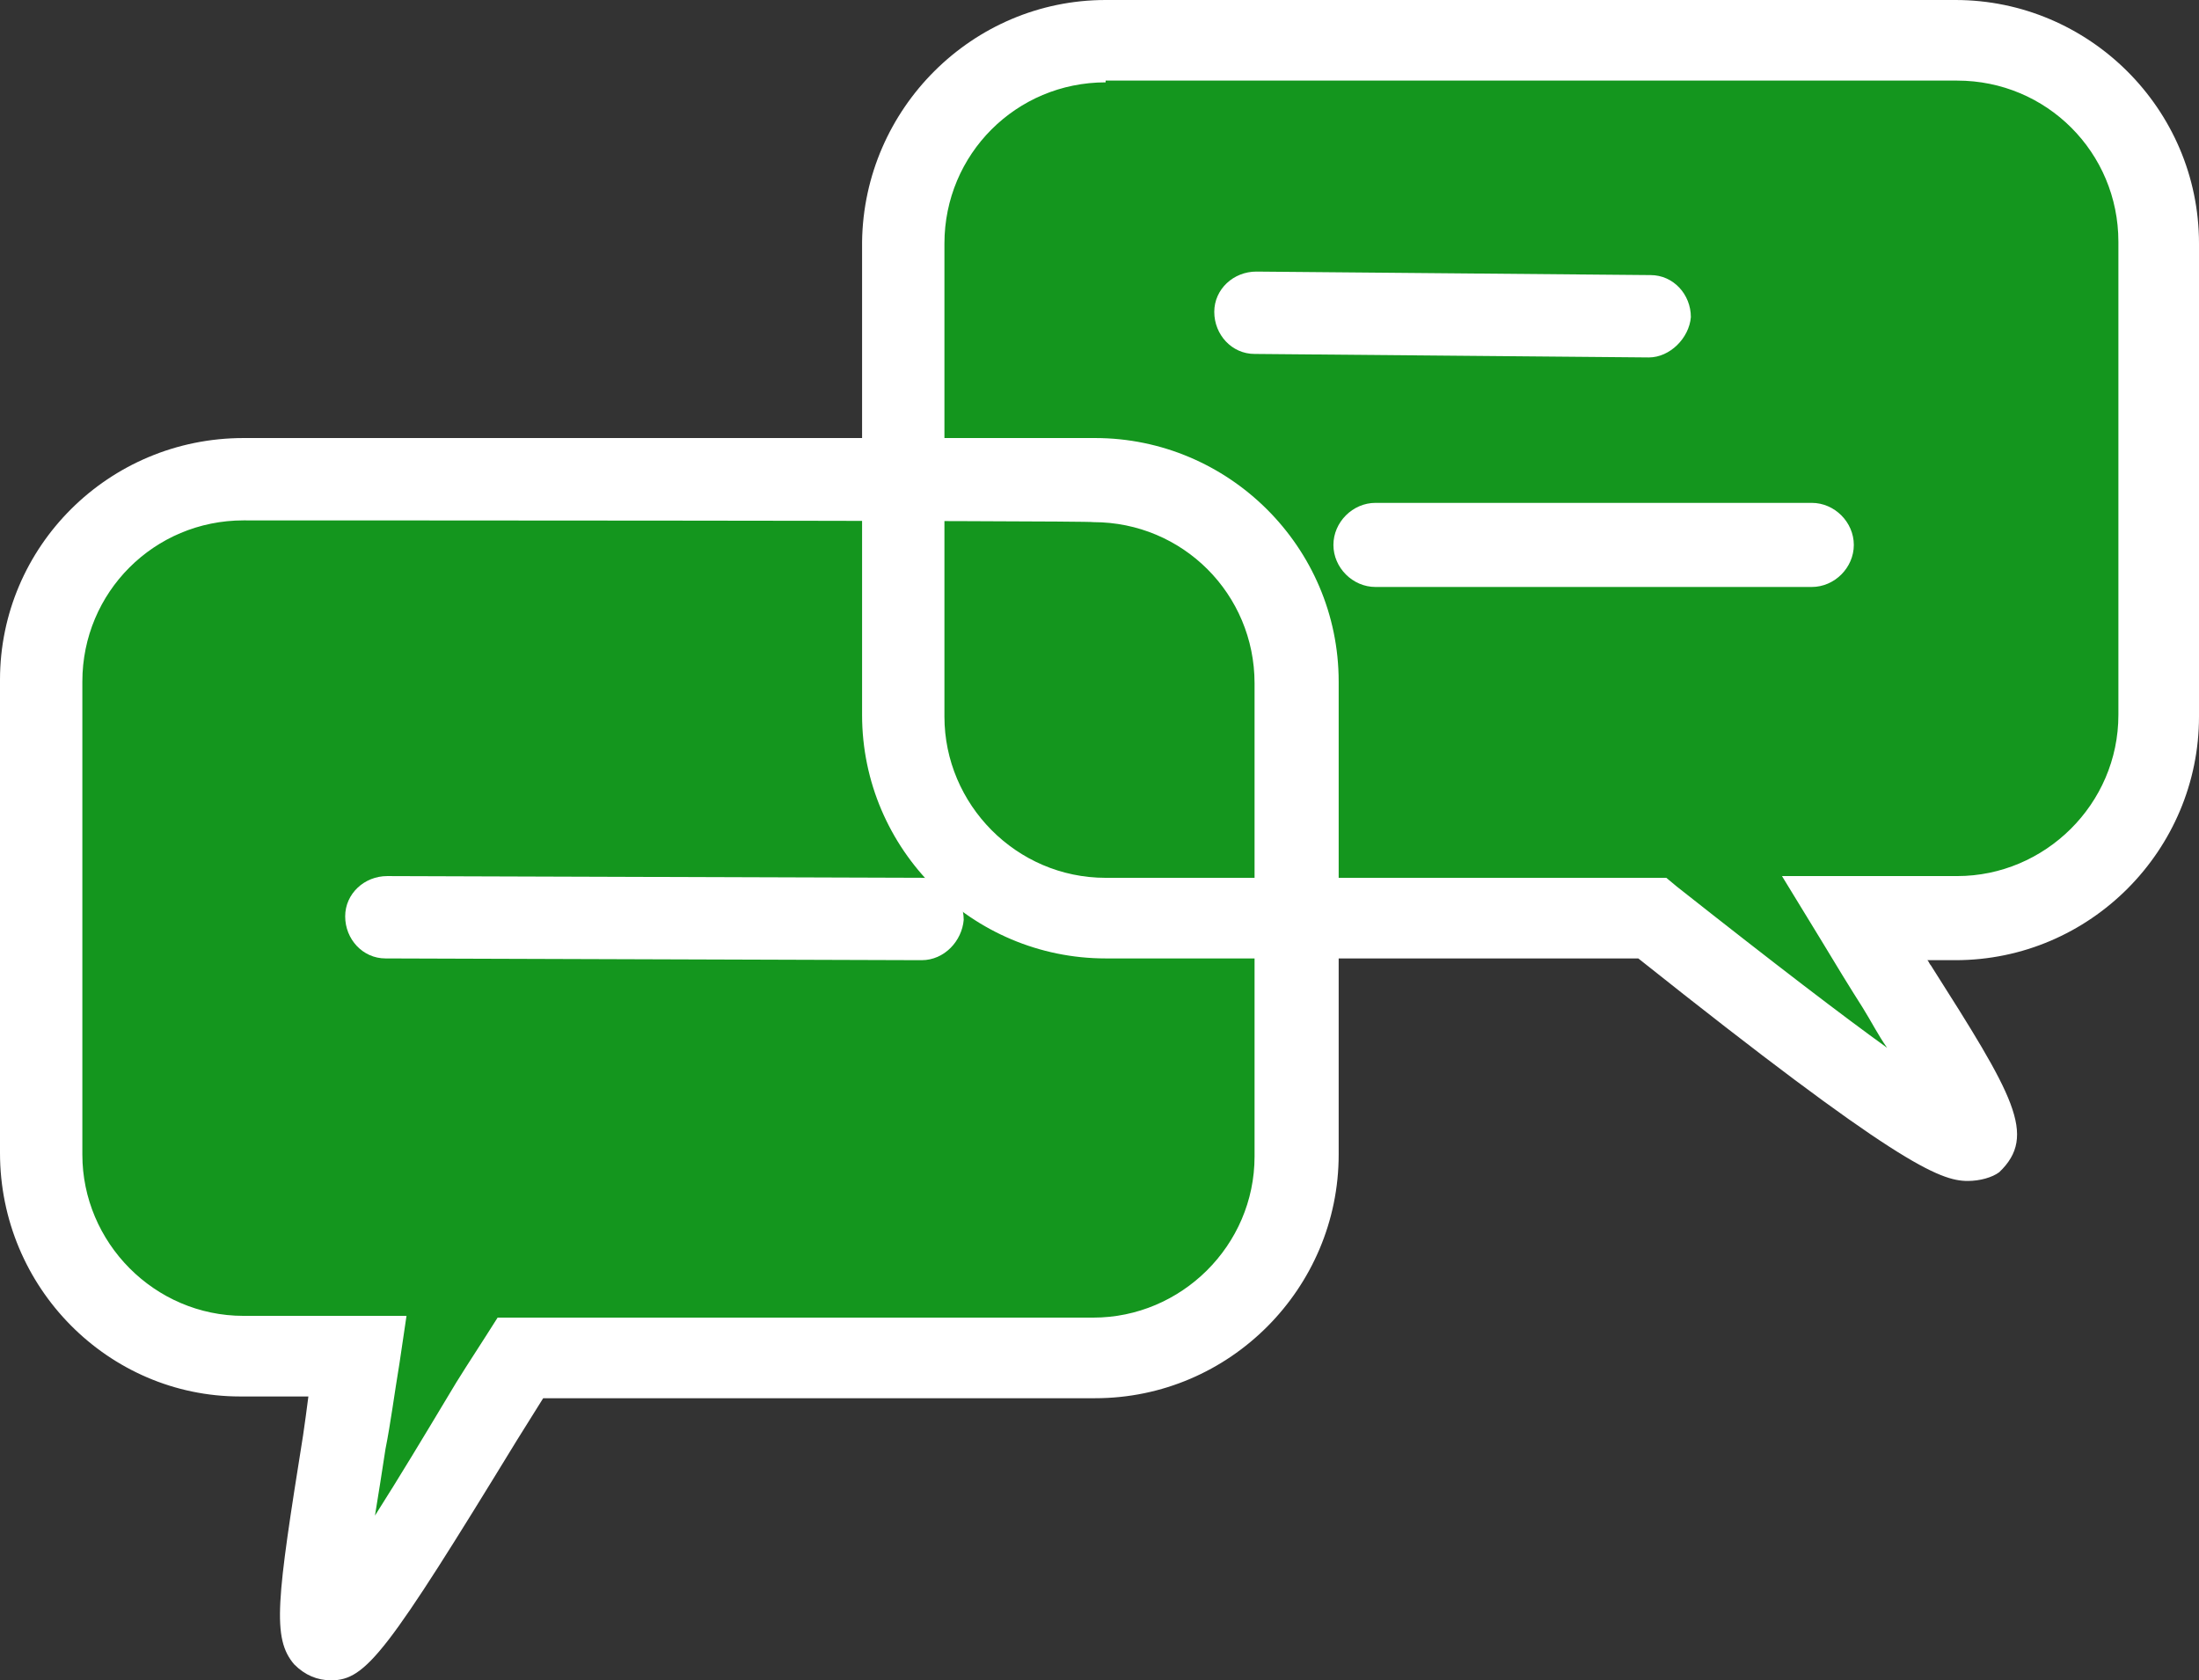
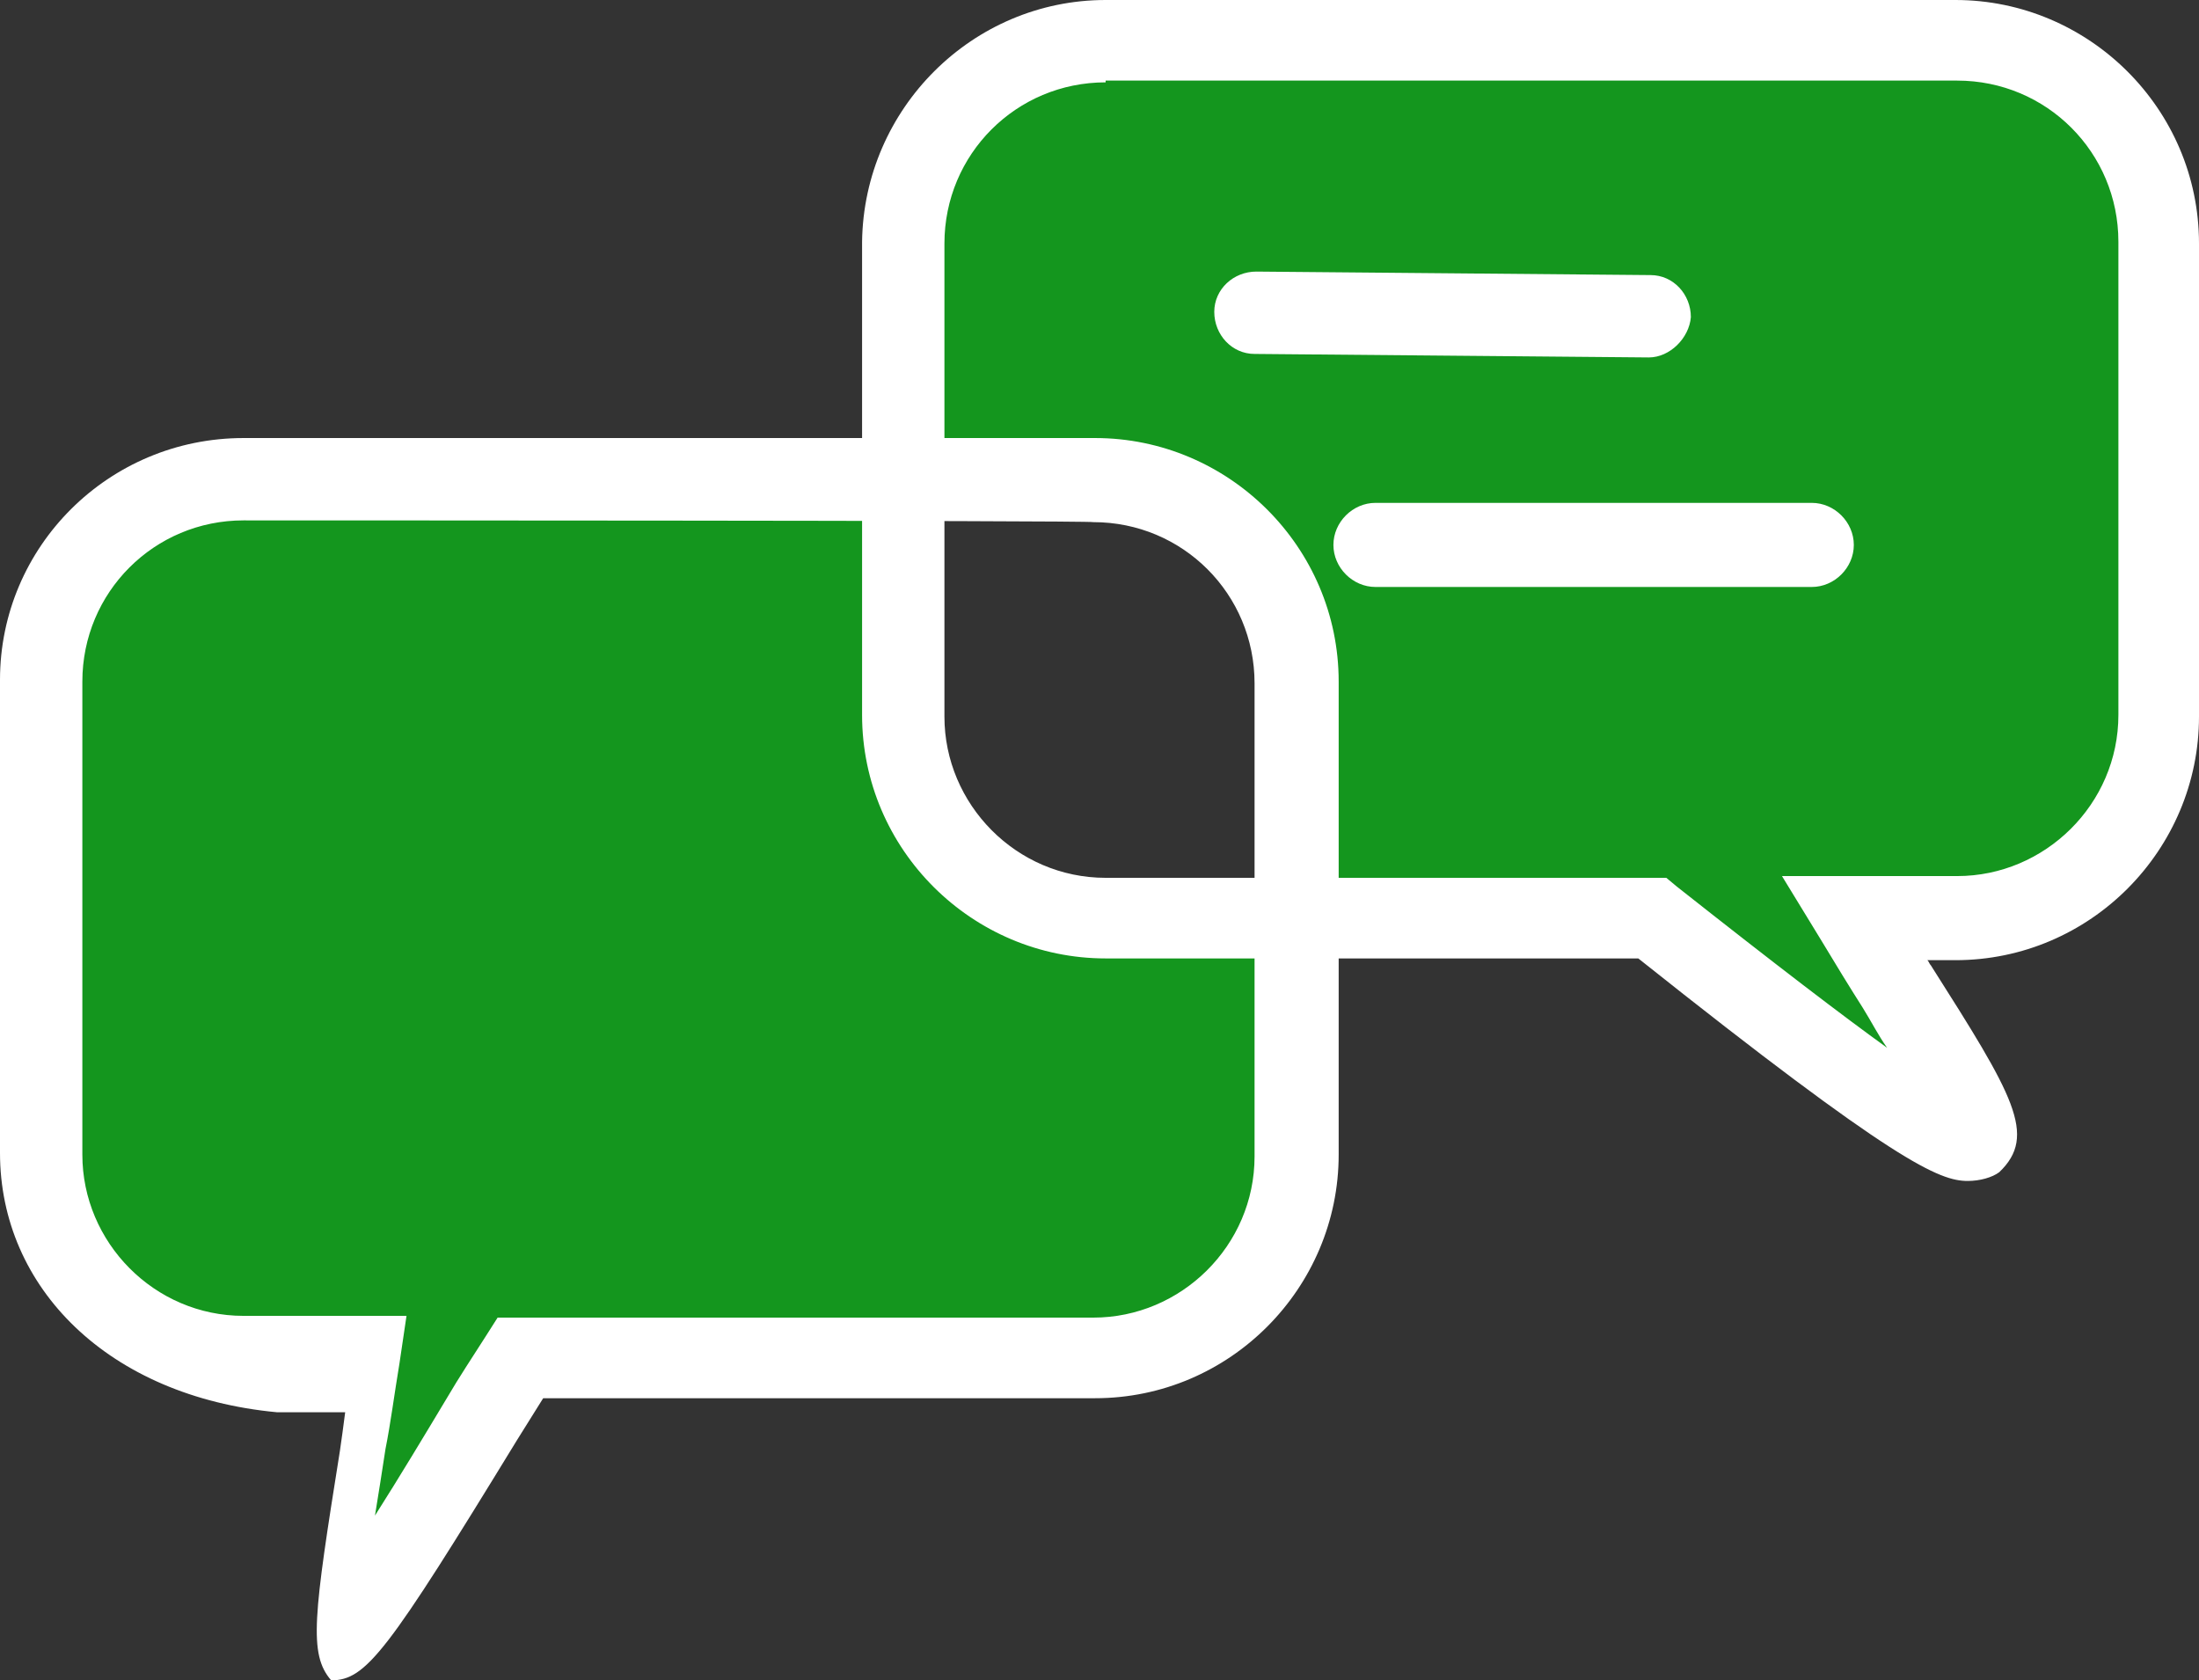
<svg xmlns="http://www.w3.org/2000/svg" version="1.1" id="レイヤー_1" x="0px" y="0px" width="125.5px" height="95.9px" viewBox="0 0 125.5 95.9" style="enable-background:new 0 0 125.5 95.9;" xml:space="preserve">
  <rect x="0" y="0" width="125.5" height="95.9" fill="#333333" stroke="none" />
  <style type="text/css">
	.st0{fill:#14961E;}
	.st1{fill:#FFFFFF;}
</style>
  <g>
    <g id="XMLID_6_">
      <g>
        <path class="st0" d="M29.7,77.3c-4,6.6-9.6,16.2-10.8,16.2c-1.2,0-0.1-5.3,1.6-16.2h-6.6c-6.4,0-11.5-5.2-11.5-11.5v-27     c0-6.4,5.2-11.5,11.5-11.5h37.8v13.5c0,6.3,5.2,11.5,11.5,11.5h10.8v13.5c0,6.3-5.2,11.5-11.5,11.5H29.7z" />
-         <path class="st0" d="M73.9,38.9v13.5H63.1c-6.4,0-11.5-5.2-11.5-11.5V27.3h10.8C68.8,27.3,73.9,32.5,73.9,38.9z" />
        <path class="st0" d="M73.9,38.9c0-6.4-5.2-11.5-11.5-11.5H51.6V13.9c0-6.4,5.2-11.5,11.5-11.5h48.5c6.4,0,11.5,5.2,11.5,11.5v27     c0,6.3-5.1,11.5-11.5,11.5h-5.8c5.4,8.7,7.6,11.8,6.7,12.6c-1,0.9-9-5.2-18.3-12.6H73.9V38.9z" />
      </g>
      <g>
-         <path class="st1" d="M18.9,95.9c-0.8,0-1.5-0.3-2.1-0.9c-1.3-1.5-1-3.7,0.5-13.1c0.1-0.7,0.2-1.4,0.3-2.2h-3.9     C6.2,79.7,0,73.5,0,65.8v-27C0,31.2,6.2,25,13.9,25h48.6c7.6,0,13.9,6.2,13.9,13.9v27c0,7.6-6.2,13.9-13.9,13.9H31     c-0.5,0.8-1,1.6-1.5,2.4C22.1,94.3,20.9,95.9,18.9,95.9z M13.9,29.7c-5.1,0-9.2,4.1-9.2,9.2v27c0,5,4.1,9.2,9.2,9.2h9.3l-0.4,2.7     c-0.3,1.8-0.5,3.4-0.8,4.9c-0.2,1.3-0.4,2.6-0.6,3.8c1.4-2.2,2.9-4.7,4.1-6.7c0.7-1.2,1.5-2.4,2.2-3.5l0.7-1.1h34     c5,0,9.2-4.1,9.2-9.2v-27c0-5.1-4.1-9.2-9.2-9.2C62.4,29.7,13.9,29.7,13.9,29.7z" />
+         <path class="st1" d="M18.9,95.9c-1.3-1.5-1-3.7,0.5-13.1c0.1-0.7,0.2-1.4,0.3-2.2h-3.9     C6.2,79.7,0,73.5,0,65.8v-27C0,31.2,6.2,25,13.9,25h48.6c7.6,0,13.9,6.2,13.9,13.9v27c0,7.6-6.2,13.9-13.9,13.9H31     c-0.5,0.8-1,1.6-1.5,2.4C22.1,94.3,20.9,95.9,18.9,95.9z M13.9,29.7c-5.1,0-9.2,4.1-9.2,9.2v27c0,5,4.1,9.2,9.2,9.2h9.3l-0.4,2.7     c-0.3,1.8-0.5,3.4-0.8,4.9c-0.2,1.3-0.4,2.6-0.6,3.8c1.4-2.2,2.9-4.7,4.1-6.7c0.7-1.2,1.5-2.4,2.2-3.5l0.7-1.1h34     c5,0,9.2-4.1,9.2-9.2v-27c0-5.1-4.1-9.2-9.2-9.2C62.4,29.7,13.9,29.7,13.9,29.7z" />
        <path class="st1" d="M112.3,67.4C112.3,67.4,112.3,67.4,112.3,67.4c-1.6,0-4.1-1-18.8-12.7H63.1c-7.6,0-13.9-6.2-13.9-13.9v-27     C49.3,6.2,55.5,0,63.1,0h48.5c7.6,0,13.9,6.2,13.9,13.9v27c0,7.6-6.2,13.9-13.9,13.9h-1.6c0.1,0.1,0.1,0.2,0.2,0.3     c4.7,7.4,6.1,9.7,3.9,11.8C113.7,67.2,113,67.4,112.3,67.4z M63.1,4.7c-5.1,0-9.2,4.1-9.2,9.2v27c0,5,4.1,9.2,9.2,9.2h32l0.6,0.5     c5.7,4.5,9.5,7.4,12,9.2c-0.5-0.7-0.9-1.5-1.4-2.3c-0.7-1.1-1.5-2.4-2.4-3.9l-2.2-3.6h10c5,0,9.2-4.1,9.2-9.2v-27     c0-5.1-4.1-9.2-9.2-9.2H63.1z" />
-         <path class="st1" d="M52.6,54.8C52.6,54.8,52.6,54.8,52.6,54.8l-30.6-0.1c-1.3,0-2.3-1.1-2.3-2.4c0-1.3,1.1-2.3,2.4-2.3     c0,0,0,0,0,0l30.6,0.1c1.3,0,2.3,1.1,2.3,2.4C54.9,53.7,53.9,54.8,52.6,54.8z" />
        <path class="st1" d="M94.1,20.4C94.1,20.4,94,20.4,94.1,20.4l-22.5-0.2c-1.3,0-2.3-1.1-2.3-2.4c0-1.3,1.1-2.3,2.4-2.3     c0,0,0,0,0,0l22.5,0.2c1.3,0,2.3,1.1,2.3,2.4C96.4,19.3,95.3,20.4,94.1,20.4z" />
        <path class="st1" d="M103.4,33.5H78.5c-1.3,0-2.4-1.1-2.4-2.4c0-1.3,1.1-2.4,2.4-2.4h24.9c1.3,0,2.4,1.1,2.4,2.4     C105.8,32.4,104.7,33.5,103.4,33.5z" />
      </g>
    </g>
  </g>
</svg>